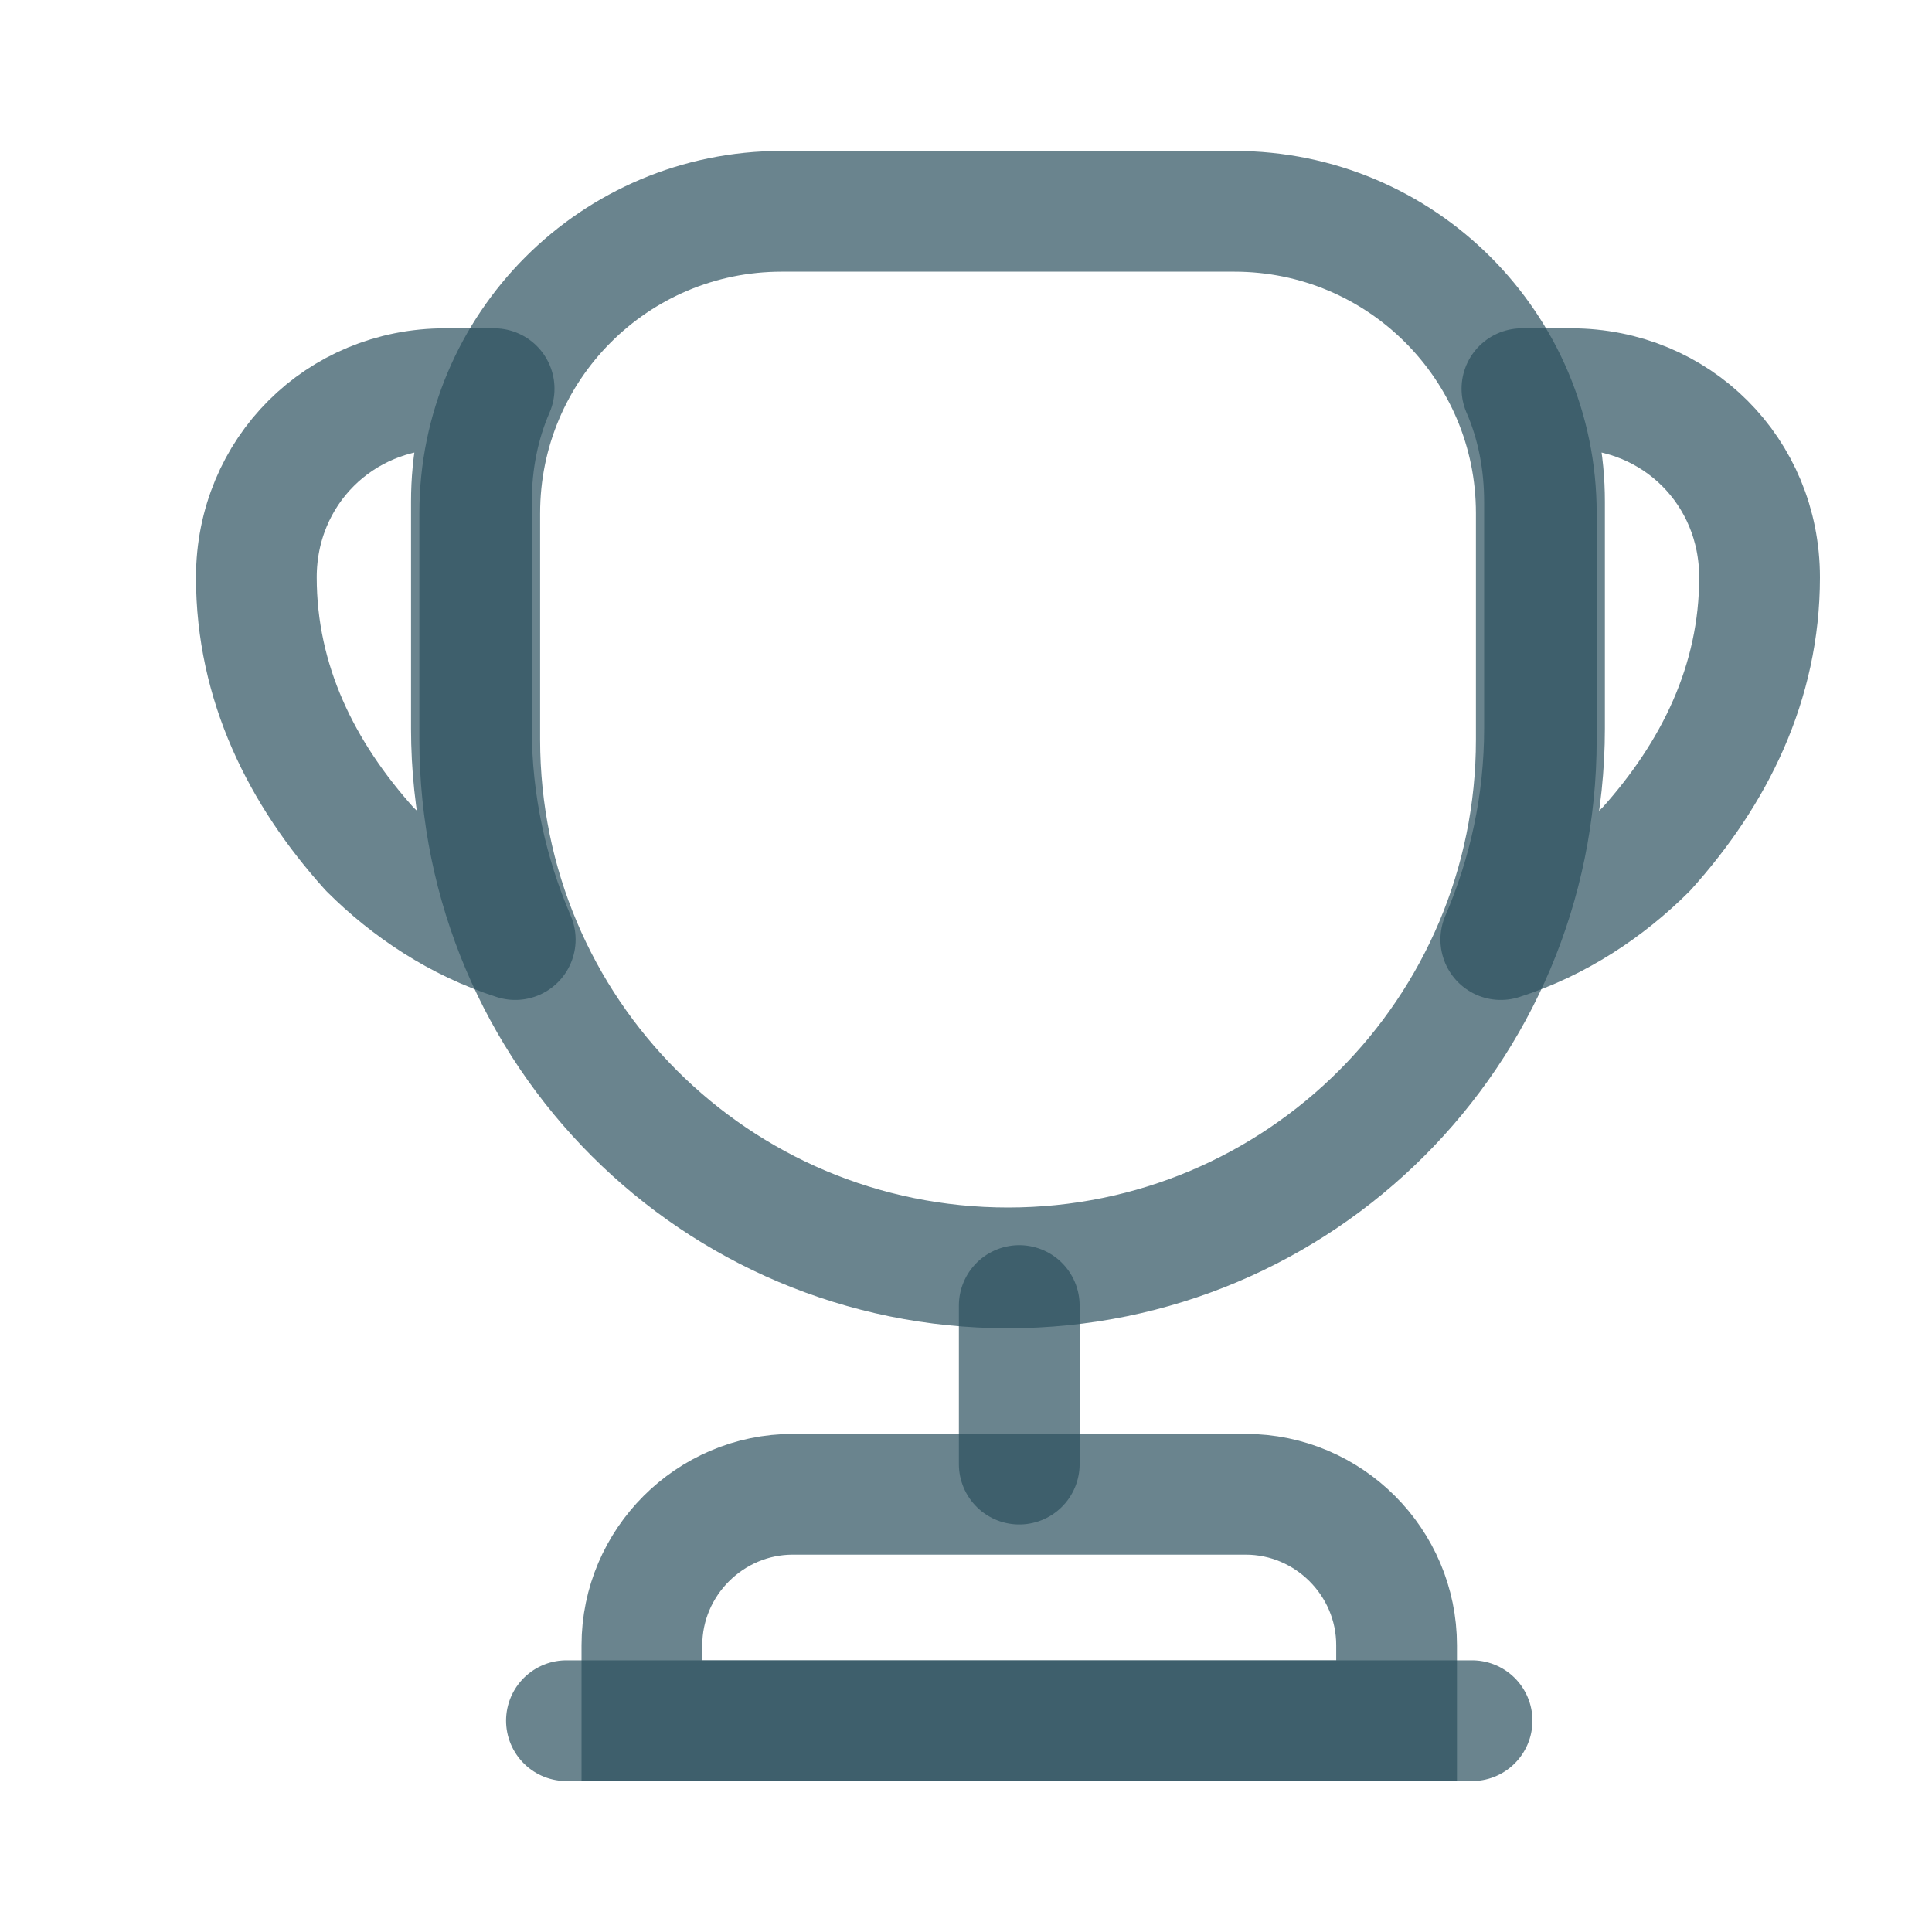
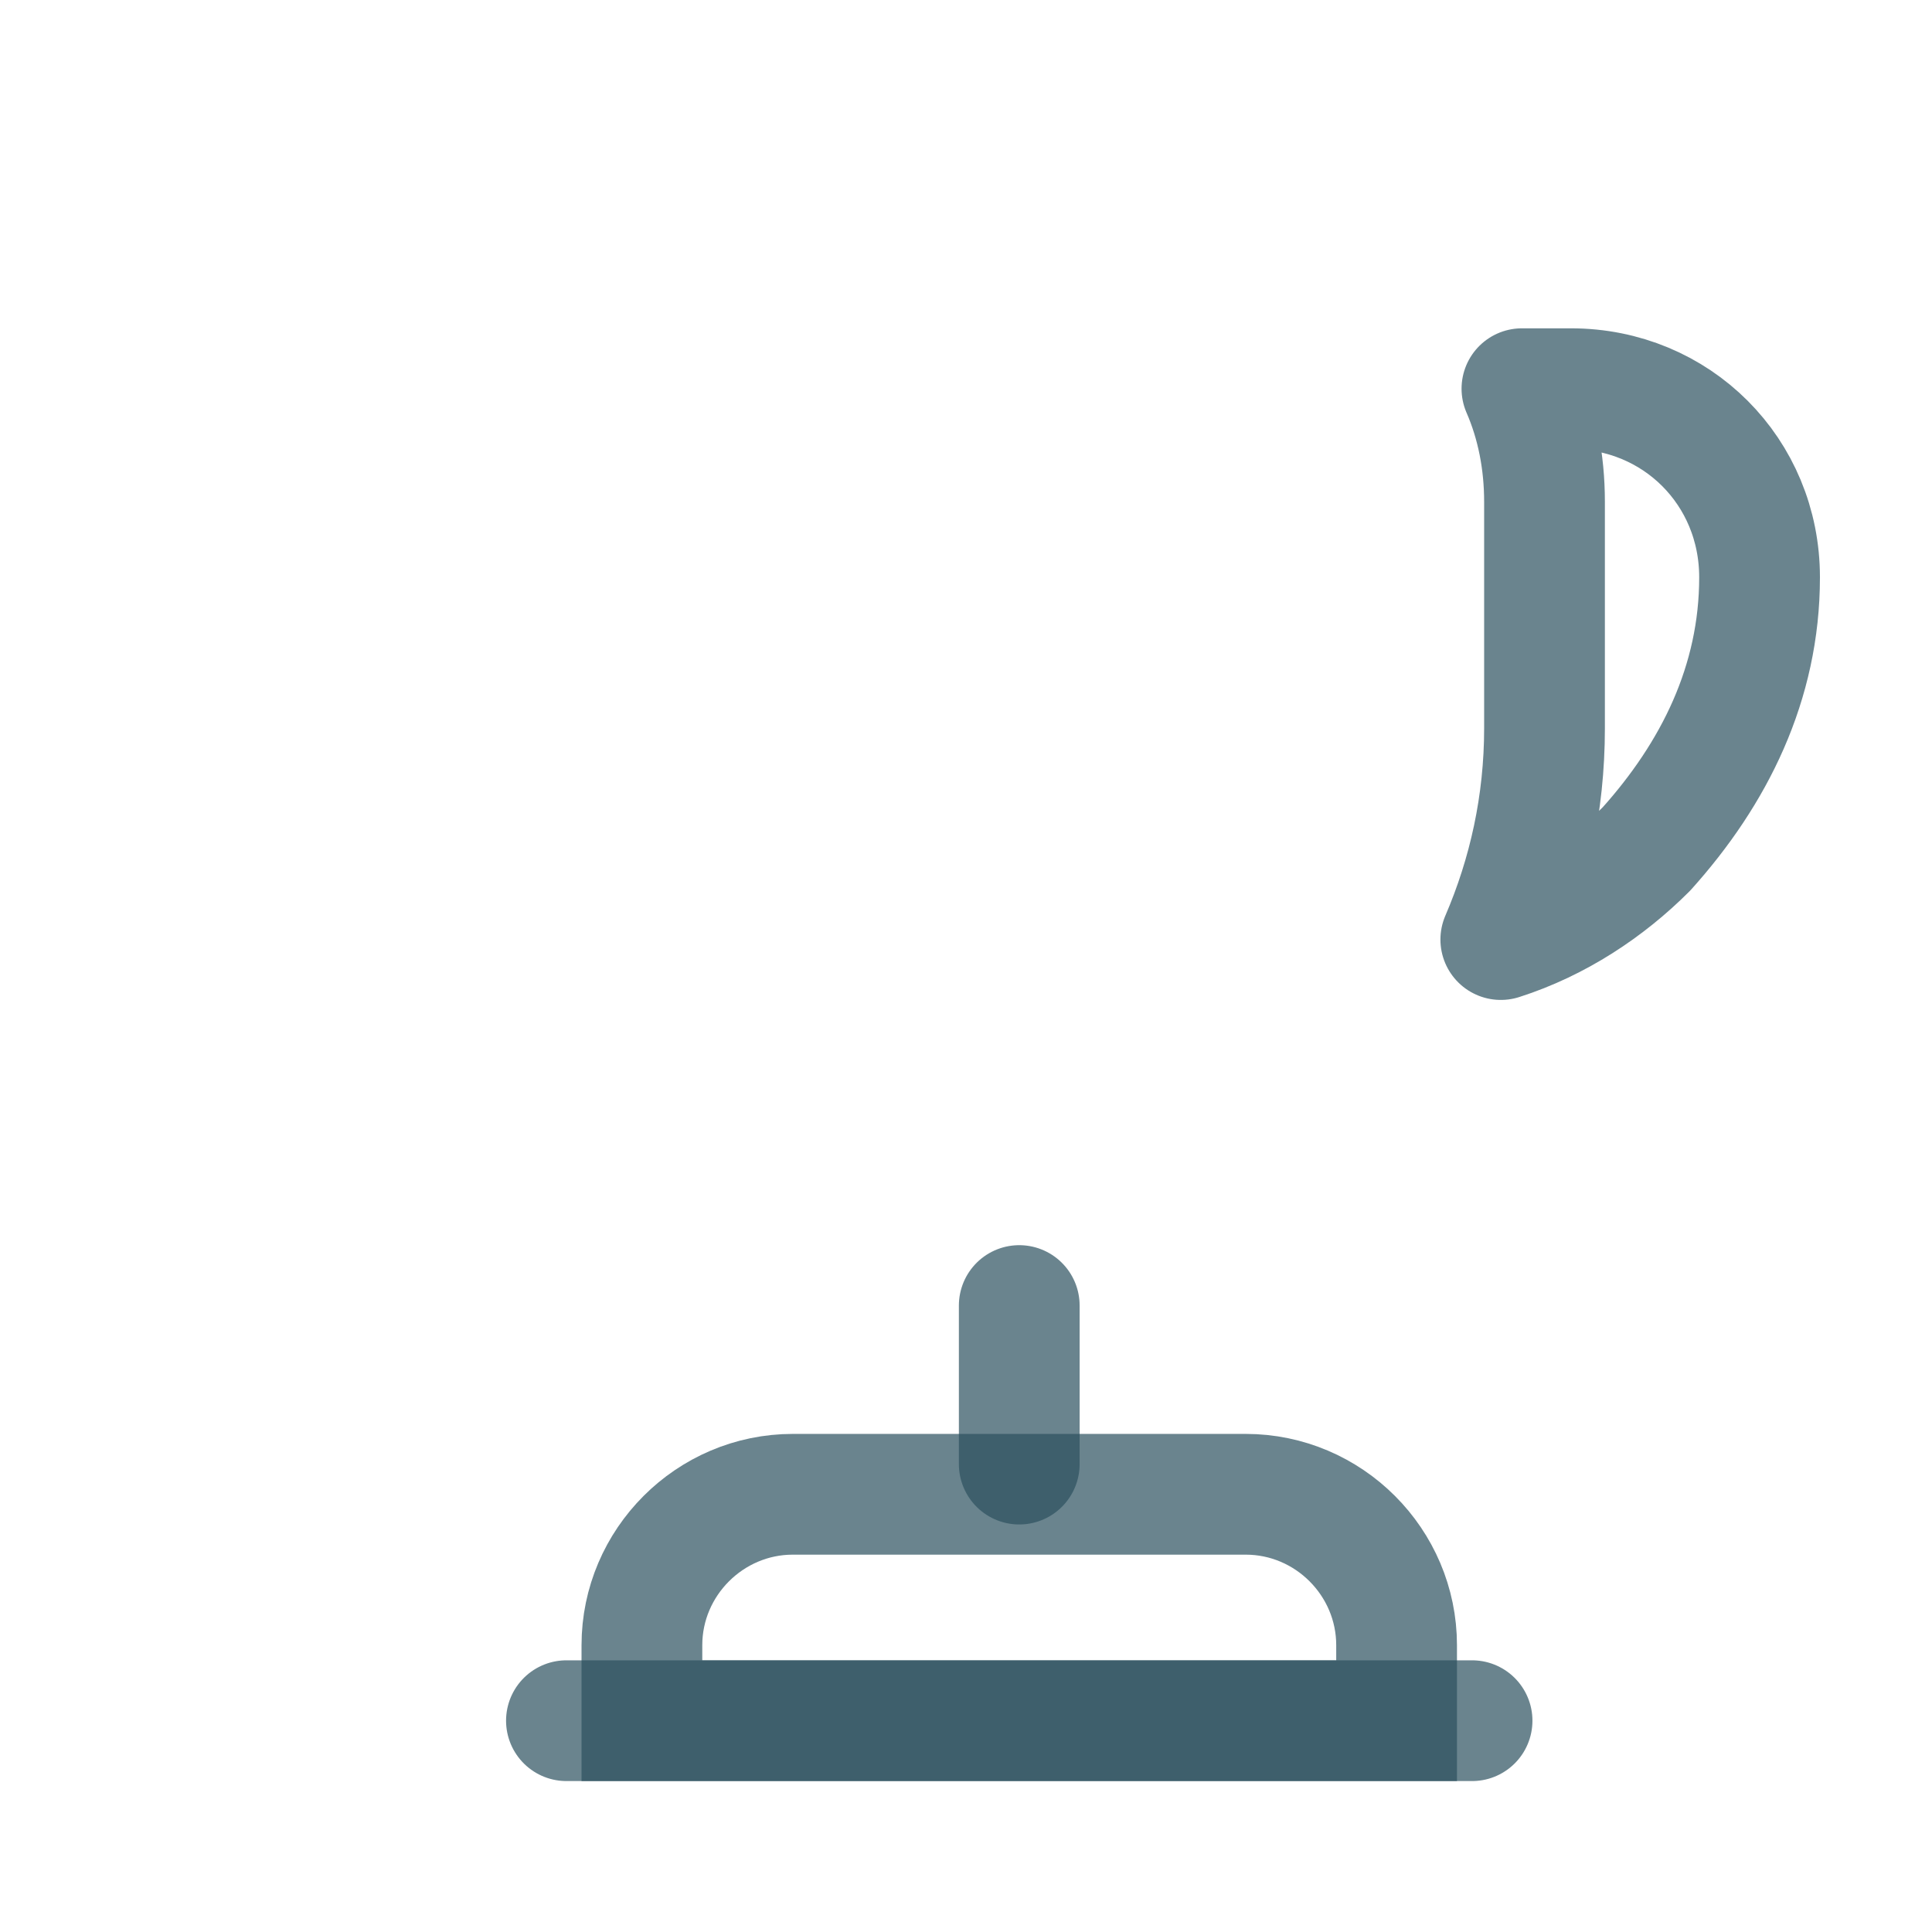
<svg xmlns="http://www.w3.org/2000/svg" width="16" height="16" viewBox="0 0 16 16" fill="none">
  <path d="M8.441 10.812V12.125" stroke="#2B515E" stroke-opacity="0.7" stroke-linecap="round" stroke-linejoin="round" />
  <path d="M5.316 14.25H11.566V13.625C11.566 12.938 11.004 12.375 10.316 12.375H6.566C5.879 12.375 5.316 12.938 5.316 13.625V14.25V14.25Z" stroke="#2B515E" stroke-opacity="0.7" stroke-miterlimit="10" />
  <path d="M4.691 14.25H12.191" stroke="#2B515E" stroke-opacity="0.7" stroke-linecap="round" stroke-linejoin="round" />
-   <path d="M8.348 10.5C5.929 10.5 3.973 8.544 3.973 6.125V4.25C3.973 2.869 5.091 1.75 6.473 1.75H10.223C11.604 1.75 12.723 2.869 12.723 4.25V6.125C12.723 8.544 10.766 10.5 8.348 10.5Z" stroke="#2B515E" stroke-opacity="0.7" stroke-linecap="round" stroke-linejoin="round" />
-   <path d="M4.267 7.781C3.798 7.631 3.386 7.356 3.061 7.031C2.498 6.406 2.123 5.656 2.123 4.781C2.123 3.906 2.811 3.219 3.686 3.219H4.092C3.967 3.506 3.904 3.825 3.904 4.156V6.031C3.904 6.656 4.036 7.244 4.267 7.781Z" stroke="#2B515E" stroke-opacity="0.7" stroke-linecap="round" stroke-linejoin="round" />
  <path d="M12.429 7.781C12.898 7.631 13.31 7.356 13.635 7.031C14.197 6.406 14.572 5.656 14.572 4.781C14.572 3.906 13.885 3.219 13.01 3.219H12.604C12.729 3.506 12.791 3.825 12.791 4.156V6.031C12.791 6.656 12.66 7.244 12.429 7.781Z" stroke="#2B515E" stroke-opacity="0.7" stroke-linecap="round" stroke-linejoin="round" />
</svg>